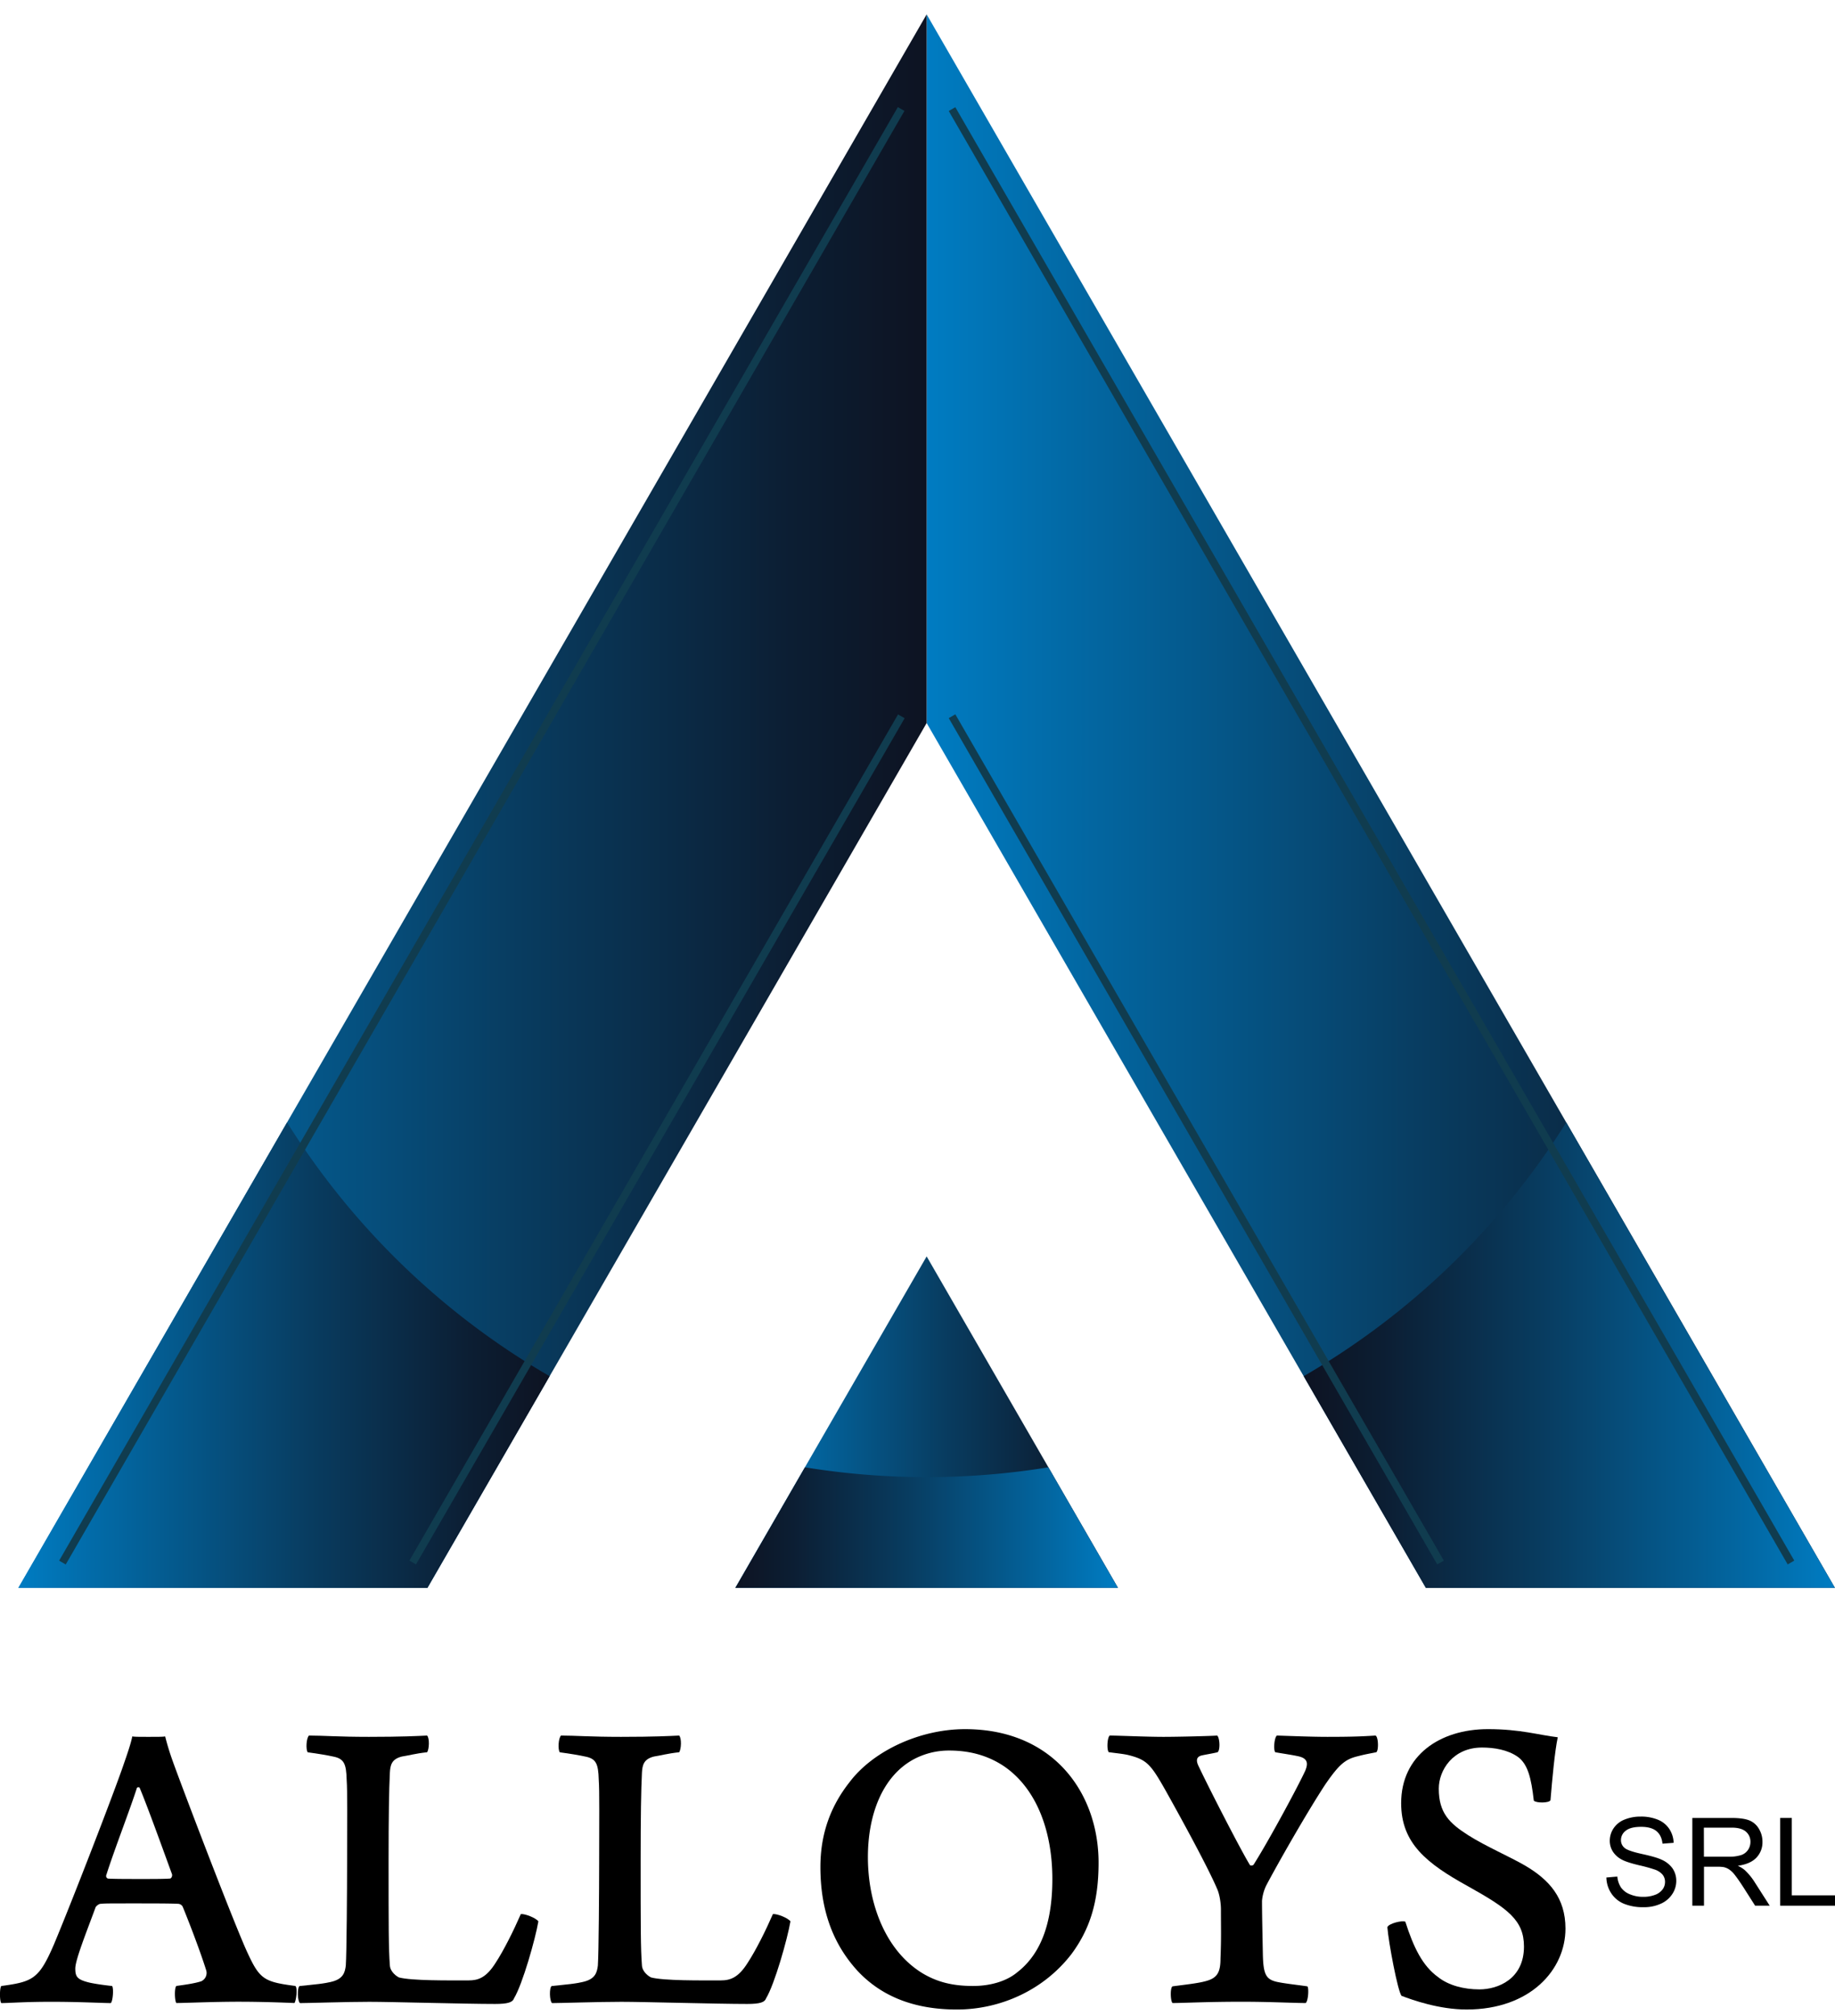
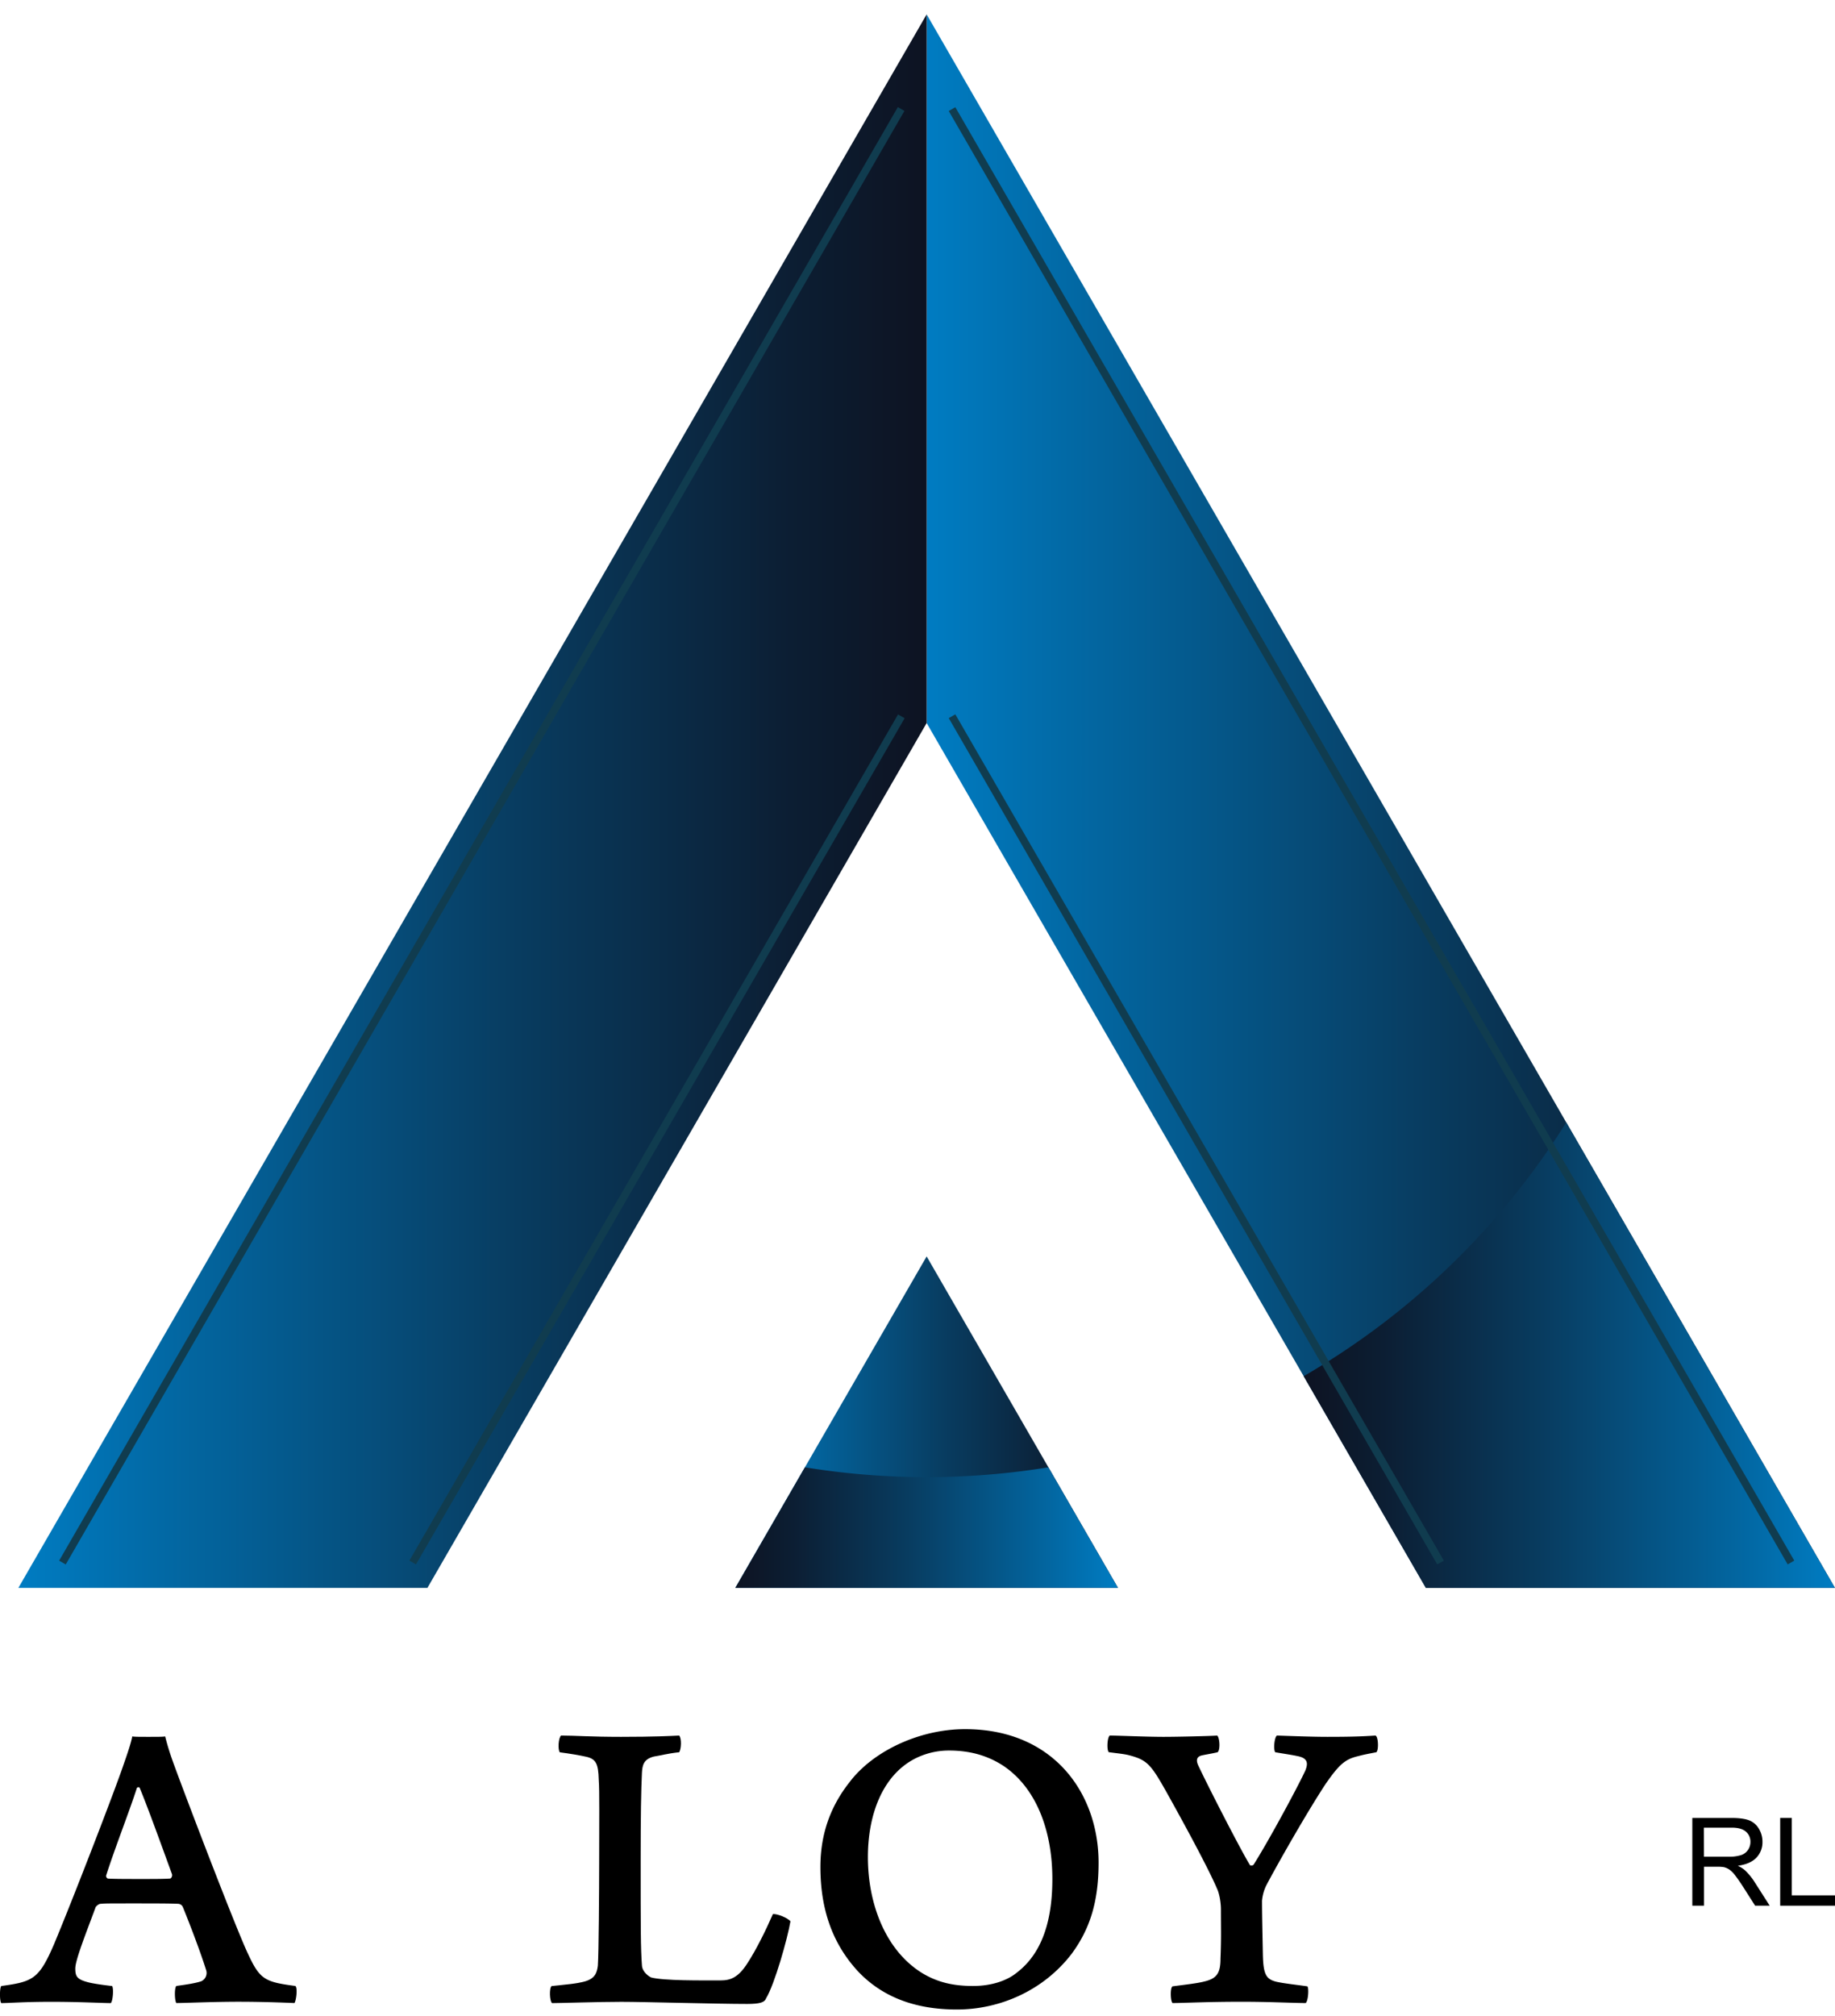
<svg xmlns="http://www.w3.org/2000/svg" xmlns:xlink="http://www.w3.org/1999/xlink" id="Camada_1" data-name="Camada 1" viewBox="0 0 1183.44 1300">
  <defs>
    <style>.cls-1{fill:url(#linear-gradient);}.cls-2{fill:url(#linear-gradient-2);}.cls-3{fill:url(#linear-gradient-3);}.cls-4{fill:url(#linear-gradient-4);}.cls-5{fill:url(#linear-gradient-5);}.cls-6{fill:url(#linear-gradient-6);}.cls-7{fill:#103c4f;}</style>
    <linearGradient id="linear-gradient" x1="597.62" y1="516.56" x2="1183.4" y2="516.56" gradientUnits="userSpaceOnUse">
      <stop offset="0" stop-color="#007cc2" />
      <stop offset="0.14" stop-color="#026ba8" />
      <stop offset="0.55" stop-color="#083c60" />
      <stop offset="0.85" stop-color="#0c1e33" />
      <stop offset="1" stop-color="#0d1322" />
    </linearGradient>
    <linearGradient id="linear-gradient-2" x1="11.84" y1="516.56" x2="597.62" y2="516.56" xlink:href="#linear-gradient" />
    <linearGradient id="linear-gradient-3" x1="474.21" y1="916.99" x2="721.03" y2="916.99" xlink:href="#linear-gradient" />
    <linearGradient id="linear-gradient-4" x1="840.78" y1="873.79" x2="1183.4" y2="873.79" gradientUnits="userSpaceOnUse">
      <stop offset="0" stop-color="#0d1322" />
      <stop offset="0.15" stop-color="#0c1e33" />
      <stop offset="0.45" stop-color="#083c60" />
      <stop offset="0.86" stop-color="#026ba8" />
      <stop offset="1" stop-color="#007cc2" />
    </linearGradient>
    <linearGradient id="linear-gradient-5" x1="11.84" y1="873.79" x2="354.46" y2="873.79" xlink:href="#linear-gradient" />
    <linearGradient id="linear-gradient-6" x1="474.21" y1="984.98" x2="721.03" y2="984.98" xlink:href="#linear-gradient-4" />
  </defs>
  <polygon class="cls-1" points="597.62 466.2 597.62 9.26 1183.4 1023.86 919.59 1023.86 597.62 466.2" />
  <polygon class="cls-2" points="275.65 1023.86 11.84 1023.86 597.62 9.26 597.62 466.2 275.65 1023.86" />
  <polygon class="cls-3" points="597.62 810.11 474.21 1023.86 597.62 1023.86 721.03 1023.86 597.62 810.11" />
  <path class="cls-4" d="M1010.11,723.72A488.52,488.52,0,0,1,840.78,887.35l78.81,136.51H1183.4Z" />
-   <path class="cls-5" d="M185.13,723.72,11.84,1023.86H275.65l78.81-136.51A488.52,488.52,0,0,1,185.13,723.72Z" />
  <path class="cls-6" d="M519.11,946.1l-44.9,77.76H721L676.14,946.1a489.34,489.34,0,0,1-157,0Z" />
  <rect class="cls-7" x="769.06" y="419.6" width="4.91" height="630.1" transform="translate(-263.96 484.18) rotate(-30)" />
  <rect class="cls-7" x="882.07" y="-2.15" width="4.91" height="1082.13" transform="translate(-150.96 514.46) rotate(-30)" />
  <rect class="cls-7" x="-230.34" y="536.46" width="1082.13" height="4.91" transform="translate(-311.36 538.65) rotate(-60.01)" />
  <rect class="cls-7" x="108.68" y="732.19" width="630.1" height="4.91" transform="translate(-424.36 734.17) rotate(-59.99)" />
  <path d="M34.78,1253.76c12.14-29,38.91-98.26,45-116.2,2.21-6.35,4.7-13.52,5.52-17.94,1.38.28,5,.28,10.22.28,6.62,0,9.66,0,11-.28,1.38,5.52,3,10.77,5,16.29,5.52,15.45,36.16,96,46.92,120.61,8.84,19.59,11,21.25,32,24,1.66,1.1.55,9.66-.55,11-7.18-.28-20.43-.83-36.16-.83-16.56,0-34.5.83-40,.83-1.1-1.38-1.38-9.66,0-11,6.07-.83,11.87-1.66,16-3a5.89,5.89,0,0,0,3.31-6.9c-3.59-11.59-10.76-30.36-15.18-41.12a3.46,3.46,0,0,0-2.76-1.93c-5-.28-17.66-.28-27.87-.28-17.67,0-19.32,0-22.36.28-1.38,0-3.31,1.93-3.31,2.48-5.8,15.73-13,33.67-13,39.19,0,5.25,1.1,7.18,9.1,9.11,3.59.83,9.66,1.66,14.63,2.21,1.11,1.38.55,9.66-.83,11-5.52,0-19.87-.83-38.36-.83-17.94,0-27,.83-32.29.83-1.11-1.38-1.11-9.66,0-11C21.25,1277.77,25.12,1276.11,34.78,1253.76Zm53.54-101c-4.69,14.63-14.63,40-19.87,56.58a1.83,1.83,0,0,0,1.1,1.93c3,.28,13.8.28,21.81.28,6.9,0,14.62,0,18.21-.28.83,0,1.66-1.38,1.38-2.76-5.24-14.35-16.28-45-21-56C89.7,1152.47,88.87,1152.19,88.32,1152.74Z" />
-   <path d="M199.27,1119.07c9.39,0,18.77.83,38.64.83,21.53,0,31.47-.55,37.54-.83,1.66,1.66,1.38,8.83,0,10.76-7.73.83-12.42,2.21-16.28,2.76-6.63,1.66-7.46,5.52-7.73,10.49-.55,10.77-.83,28.43-.83,56.86,0,42.23,0,56.58.83,67.34.27,4.42,4.69,7.18,5.79,7.73,8.28,2.21,32,1.93,45,1.93,6.07,0,11.32-1.65,17.39-11.31,5.24-8,11.59-20.7,16.28-31.47,2.76-.27,9.66,2.49,11.32,4.69-1.93,11.32-10.21,40.58-15.73,49.68-.83,2.49-3.87,3.59-12.15,3.59-19.59,0-66.51-1.38-81.14-1.38-14.35,0-39.74.83-44.71.83-1.66-1.1-1.93-9.94-.28-11,10.21-1.1,15.46-1.38,21.53-3,6.62-1.93,7.73-5.79,8.28-10.21.55-7.73.83-50,.83-66,0-29,.27-46.09-.28-53.82-.27-10.21-1.65-13.53-8.55-14.91-3.59-.82-10.22-1.93-16.56-2.76C197.07,1127.9,197.62,1120.45,199.27,1119.07Z" />
  <path d="M361.84,1119.07c9.38,0,18.77.83,38.64.83,21.53,0,31.46-.55,37.53-.83,1.66,1.66,1.38,8.83,0,10.76-7.72.83-12.42,2.21-16.28,2.76-6.62,1.66-7.45,5.52-7.73,10.49-.55,10.77-.83,28.43-.83,56.86,0,42.23,0,56.58.83,67.34.28,4.42,4.69,7.18,5.8,7.73,8.28,2.21,32,1.93,45,1.93,6.07,0,11.31-1.65,17.38-11.31,5.25-8,11.6-20.7,16.29-31.47,2.76-.27,9.66,2.49,11.31,4.69-1.93,11.32-10.21,40.58-15.73,49.68-.83,2.49-3.86,3.59-12.14,3.59-19.6,0-66.52-1.38-81.15-1.38-14.35,0-39.74.83-44.71.83-1.65-1.1-1.93-9.94-.27-11,10.21-1.1,15.45-1.38,21.52-3,6.63-1.93,7.73-5.79,8.28-10.21.56-7.73.83-50,.83-66,0-29,.28-46.09-.27-53.82-.28-10.21-1.66-13.53-8.56-14.91-3.59-.82-10.21-1.93-16.56-2.76C359.63,1127.9,360.18,1120.45,361.84,1119.07Z" />
  <path d="M553.39,1271.15c-17.12-18.5-24.29-41.13-24.29-67.35,0-21,6.35-38.91,18.77-54.65,15.18-20.14,45.26-34.22,74.52-34.22,57.13,0,86.11,41.4,86.11,86.11,0,25.67-5.8,43.06-17.39,58.79-18.22,23.74-46.37,35.88-74,35.88C589,1295.71,568.29,1286.88,553.39,1271.15Zm102.67.55c16.83-13,22.63-35,22.63-60.17,0-30.91-10.21-58.51-31.46-72.86-9.66-6.35-21-9.94-35.06-9.94a48,48,0,0,0-23.18,5.8c-19.6,10.76-29.26,35-29.26,62.92,0,30.09,11.32,60.17,35.06,74.8,9.66,5.8,19.59,8.28,32.84,8.28C638.67,1280.53,649.16,1277.49,656.06,1271.7Z" />
  <path d="M715.68,1119.07c5.79,0,23.18.83,34.77.83,9.66,0,31.19-.55,34.5-.83,1.66,1.1,2.21,9.38.28,10.76-3.31.83-8.83,1.66-10.77,2.21-3.31,1.11-2.76,3.87-1.65,6.35,7.17,15.18,27.6,54.92,33.39,64.31a2.24,2.24,0,0,0,2.21-.28c9.66-15.18,28.71-50.51,33.4-60.72,1.65-4.14,2.21-8-5-9.38-3.86-.83-8-1.38-14.35-2.49-1.38-1.65-.55-9.93,1.1-10.76,8.83.28,22.36.83,32.57.83,15.46,0,22.36-.28,30.91-.83,1.93.55,2.21,9.66.55,10.76-4.14.83-7.45,1.38-11.59,2.49-8.28,1.93-12.14,5-21.25,18.21-12.14,18.5-30.64,51.06-38.09,65.14a28.39,28.39,0,0,0-2.76,9.94c0,8.55.28,20.14.55,34.5.28,12.69,1.94,16,8.56,17.66,4.69,1.1,12.7,1.93,20.15,3,1.1,1.1.55,9.66-1.11,10.76-8,0-22.9-.83-41.12-.83-23.18,0-37.54.83-44.71.83-1.38-1.1-1.66-9.94,0-10.76,8.28-1.11,16.28-1.94,21.25-3.32,7.45-1.93,9.66-5.52,9.66-14.62.55-13.53.28-19.6.28-31.74,0-3.87-.83-9.66-2.49-13.25-5.52-13-21.25-42-33.12-63.21-9.66-17.11-12.14-19.87-23.73-22.9-3.32-.83-6.9-1.11-13-1.94C713.74,1128.45,714,1120.45,715.68,1119.07Z" />
-   <path d="M927.37,1274.73c6.9,5.52,16.84,8,26.77,8,11.87,0,28.71-6.63,28.71-27.6,0-17.11-10.49-24.57-36.16-38.92-26.49-14.63-43.05-27.6-43.05-53.54,0-30.64,24.84-47.75,56-47.75,21,0,32.85,3.86,45,5.24-1.93,9.11-3.58,27-4.69,40.58-.83,1.93-9.38,1.93-10.76.27-1.66-14.63-3.87-23.46-10.21-28.15-6.63-4.69-15.46-6.07-23.19-6.07-18.77,0-27.88,14.63-27.88,26.49,0,15.74,6.91,22.36,19.05,30.09,11.32,7.17,26.77,13.8,36.71,19.59,15.45,9.11,25.94,20.7,25.94,40.58,0,26.49-22.63,52.16-63.75,52.16-17.67,0-34.78-6.07-42-8.83-2.48-3.31-8.28-34-9.11-44.16.56-2.49,9.94-4.69,11.6-3.59C911.64,1255.69,917.44,1267.56,927.37,1274.73Z" />
-   <path d="M1036,1210.59l7.06-.61a15.52,15.52,0,0,0,2.33,7,12.74,12.74,0,0,0,5.7,4.4,21.5,21.5,0,0,0,8.68,1.68,20.82,20.82,0,0,0,7.57-1.27,10.48,10.48,0,0,0,4.88-3.5,8.05,8.05,0,0,0,1.6-4.84,7.37,7.37,0,0,0-1.54-4.65,11.48,11.48,0,0,0-5.1-3.34,100.43,100.43,0,0,0-10.07-2.76q-7.8-1.87-10.92-3.53a15.34,15.34,0,0,1-6-5.27,12.94,12.94,0,0,1-2-7,14.37,14.37,0,0,1,2.43-8,15.11,15.11,0,0,1,7.1-5.66,27.07,27.07,0,0,1,10.38-1.93,28.36,28.36,0,0,1,11.1,2,16,16,0,0,1,7.39,6,17.11,17.11,0,0,1,2.78,8.92l-7.18.54q-.57-5.37-3.92-8.11t-9.86-2.74q-6.8,0-9.9,2.49a7.48,7.48,0,0,0-3.11,6,6.42,6.42,0,0,0,2.21,5q2.16,2,11.29,4t12.52,3.61a17.12,17.12,0,0,1,7.3,5.77,14.12,14.12,0,0,1,2.35,8,15.34,15.34,0,0,1-2.59,8.51,17,17,0,0,1-7.43,6.22,25.86,25.86,0,0,1-10.9,2.22,32.59,32.59,0,0,1-12.87-2.24,18,18,0,0,1-8.15-6.74A19,19,0,0,1,1036,1210.59Z" />
  <path d="M1091.42,1228.77v-56.58h25.09q7.58,0,11.51,1.52a12.59,12.59,0,0,1,6.29,5.39,16,16,0,0,1,2.35,8.53,14.23,14.23,0,0,1-3.9,10.15q-3.9,4.13-12,5.25a19.31,19.31,0,0,1,4.52,2.82,39.07,39.07,0,0,1,6.21,7.52l9.84,15.4h-9.41l-7.49-11.77c-2.19-3.4-4-6-5.41-7.8a16.86,16.86,0,0,0-3.8-3.78,11.22,11.22,0,0,0-3.41-1.5,22.53,22.53,0,0,0-4.17-.27h-8.69v25.12Zm7.49-31.61H1115a24.1,24.1,0,0,0,8-1.06,8.57,8.57,0,0,0,4.4-3.4,9.17,9.17,0,0,0,1.5-5.07,8.42,8.42,0,0,0-2.91-6.6c-2-1.73-5-2.59-9.21-2.59h-17.91Z" />
  <path d="M1148.09,1228.77v-56.58h7.49v49.91h27.86v6.67Z" />
</svg>